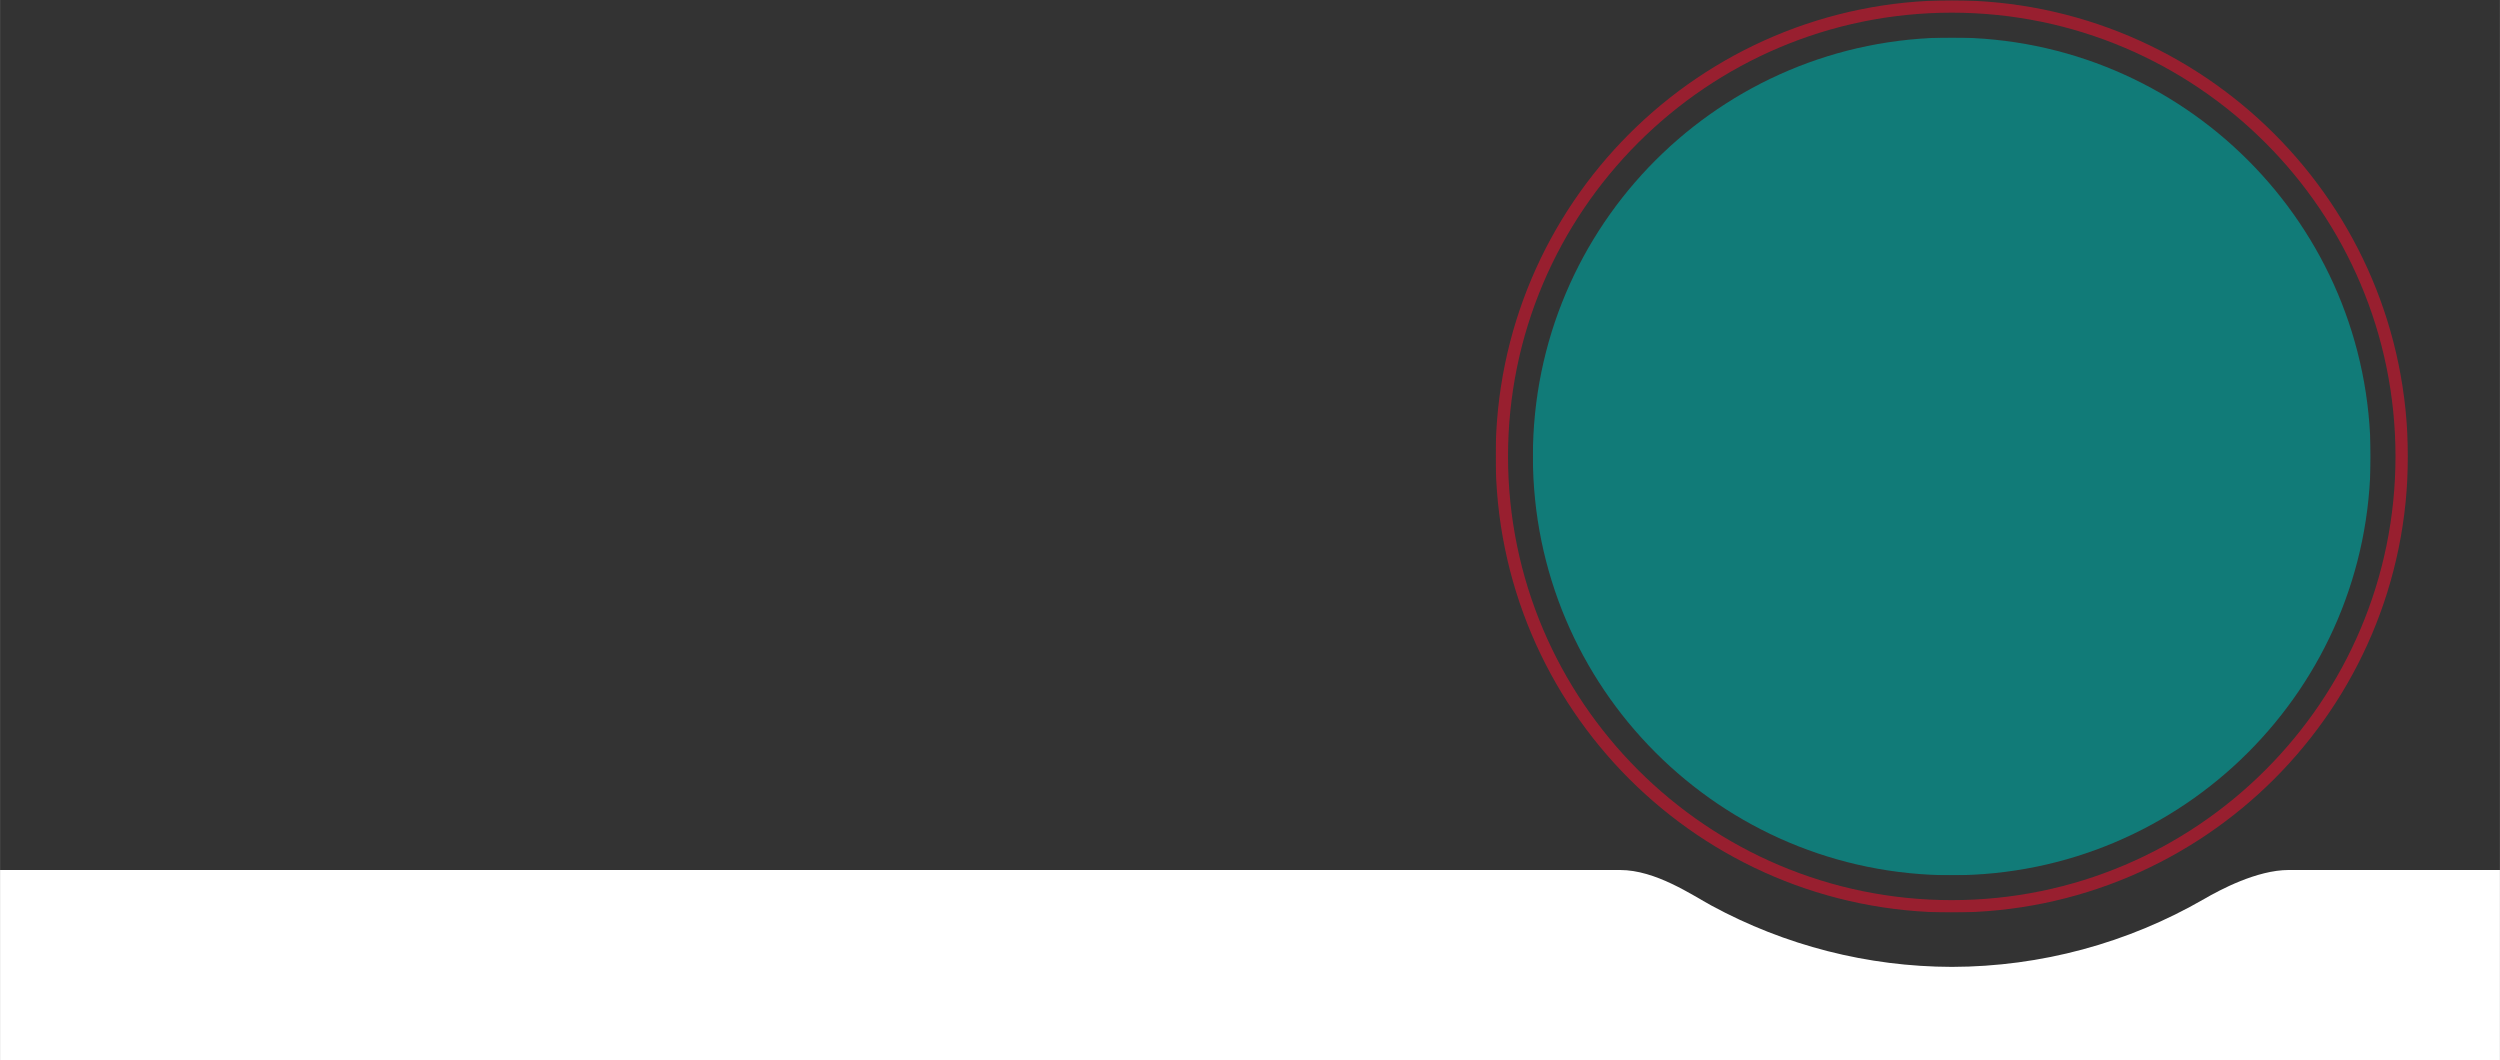
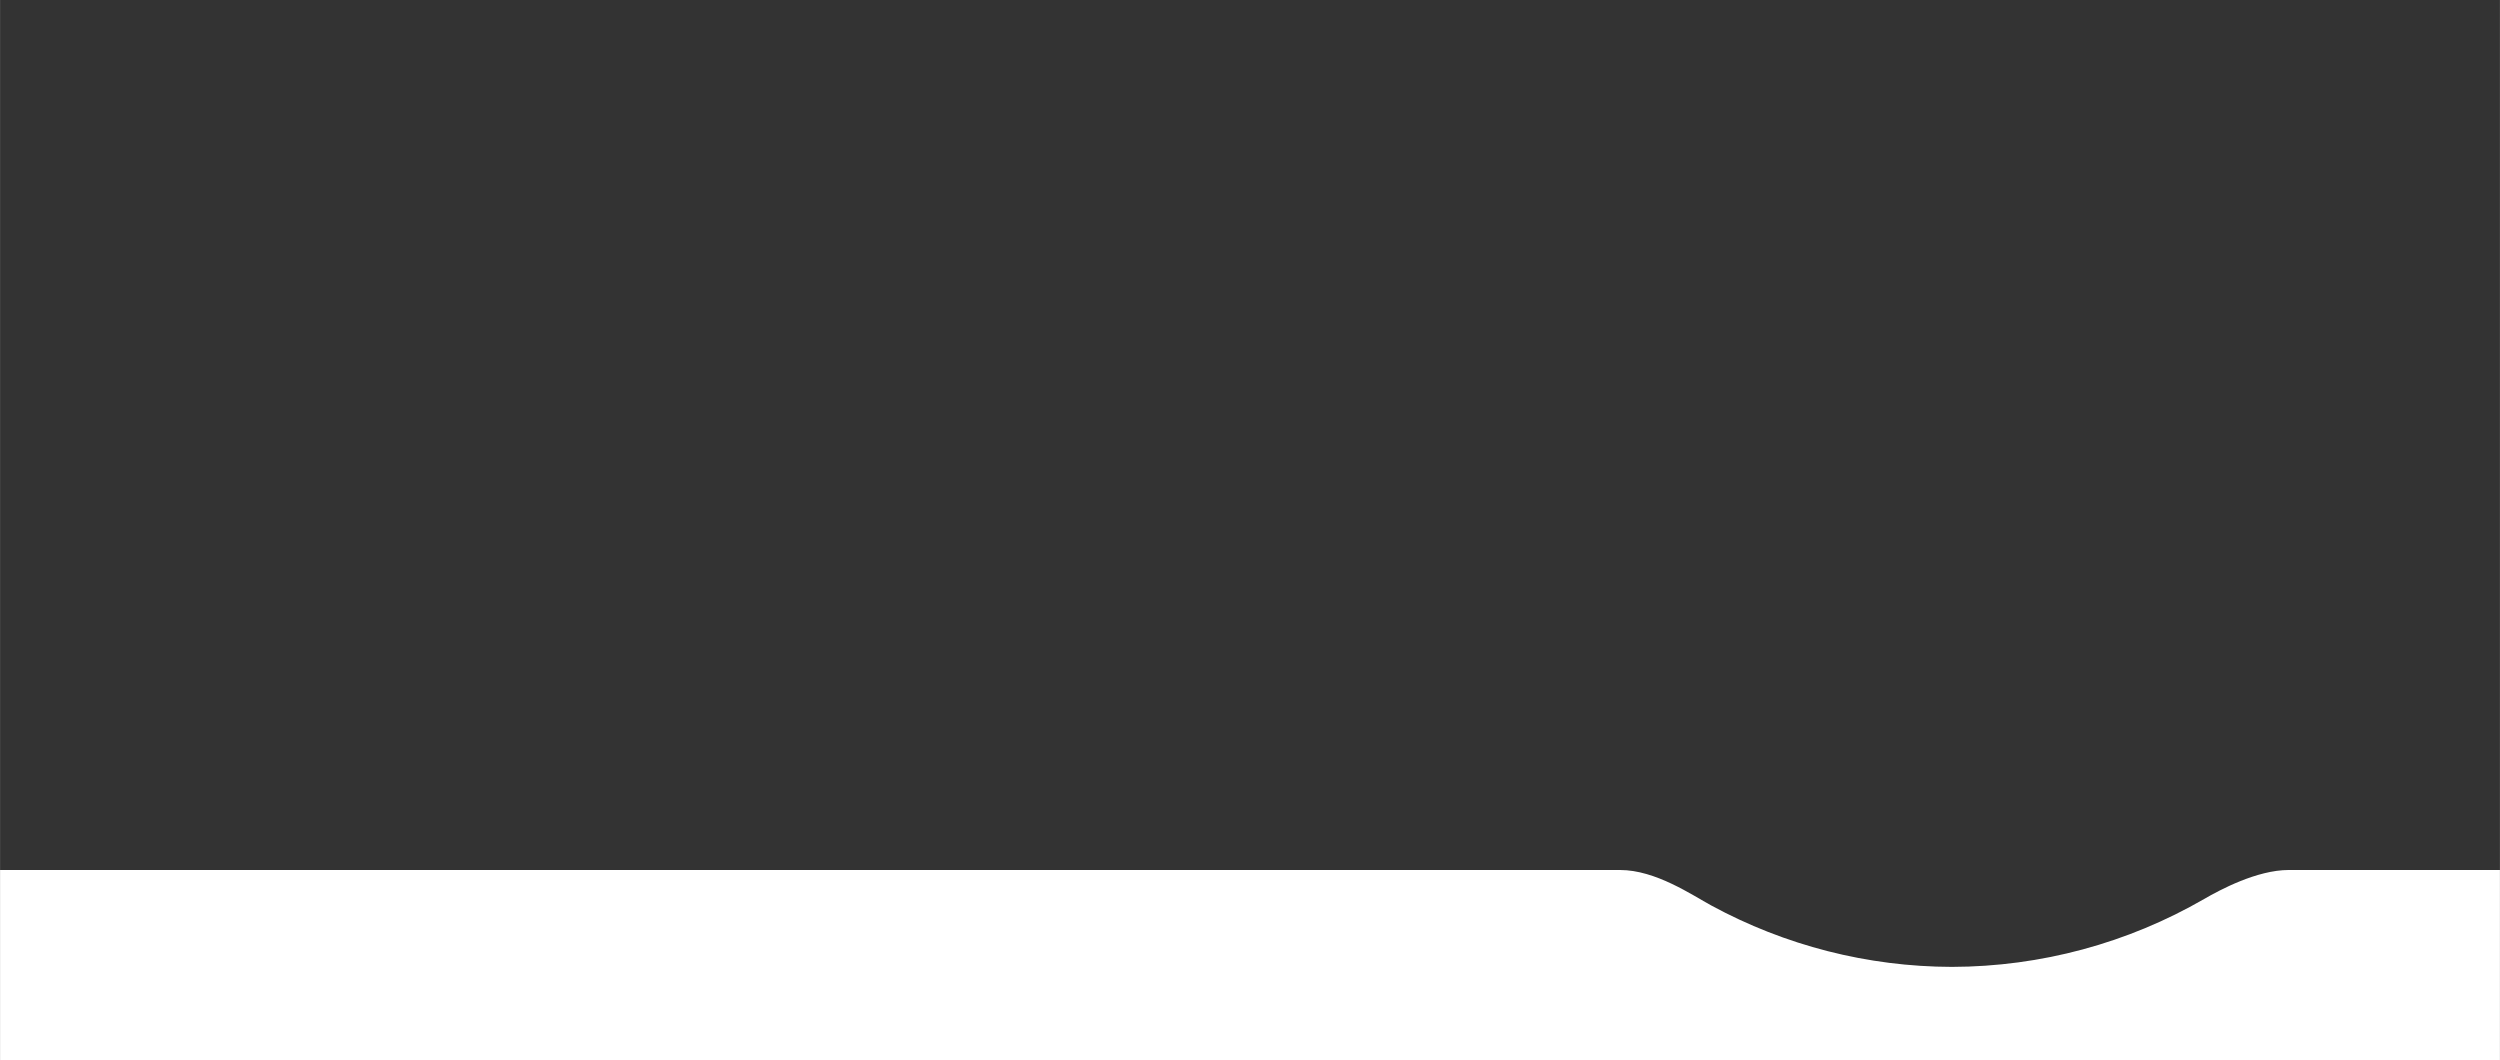
<svg xmlns="http://www.w3.org/2000/svg" width="1e3" height="424.2" version="1.1" viewBox="0 0 264.58 112.24">
  <rect x="0" y="0" width="264.58" height="112.24" fill="#333333" stroke="none" />
  <defs>
    <clipPath id="clipPath1426">
-       <path d="M 0,184.252 H 184.252 V 0 H 0 Z" />
-     </clipPath>
+       </clipPath>
    <clipPath id="clipPath1434">
-       <path d="m7.522 176.73h169.21v-169.21h-169.21z" />
-     </clipPath>
+       </clipPath>
    <clipPath id="clipPath1438">
      <path d="m7.522 176.73h169.21v-169.21h-169.21z" />
    </clipPath>
    <clipPath id="clipPath1462">
-       <path d="m1.5259e-5 184.25h184.25v-184.25h-184.25z" />
-     </clipPath>
+       </clipPath>
  </defs>
  <g transform="translate(76.114 -30.483)">
    <g transform="matrix(.524 0 0 -.524 82.174 127.06)" clip-path="url(#clipPath1426)">
      <g clip-path="url(#clipPath1434)" opacity=".85">
        <g clip-path="url(#clipPath1438)" opacity=".78">
          <g transform="translate(92.126 7.522)">
            <path d="m0 0c46.726 0 84.604 37.878 84.604 84.604 0 46.725-37.878 84.603-84.604 84.603s-84.604-37.878-84.604-84.603c0-46.726 37.878-84.604 84.604-84.604" fill="#009f9b" />
          </g>
        </g>
      </g>
      <g clip-path="url(#clipPath1462)" opacity=".7">
        <g transform="translate(92.126 184.25)">
-           <path d="m0 0c-50.88 0-92.126-41.246-92.126-92.126s41.246-92.126 92.126-92.126 92.126 41.246 92.126 92.126-41.246 92.126-92.126 92.126m0-2.5c49.42 0 89.626-40.206 89.626-89.626s-40.206-89.626-89.626-89.626-89.626 40.206-89.626 89.626 40.206 89.626 89.626 89.626" fill="#c3172e" />
-         </g>
+           </g>
      </g>
    </g>
    <path d="m-76.114 122.56v20.154h264.58v-20.154h-22.354c-3.38 0-7.33 2.131-8.949 3.067-8.088 4.675-17.29 7.169-26.697 7.188-8.928-0.017-17.671-2.265-25.453-6.49-2.059-1.118-5.908-3.764-9.665-3.764h-6.116z" fill="#ffffff" stroke-width="0" />
  </g>
</svg>